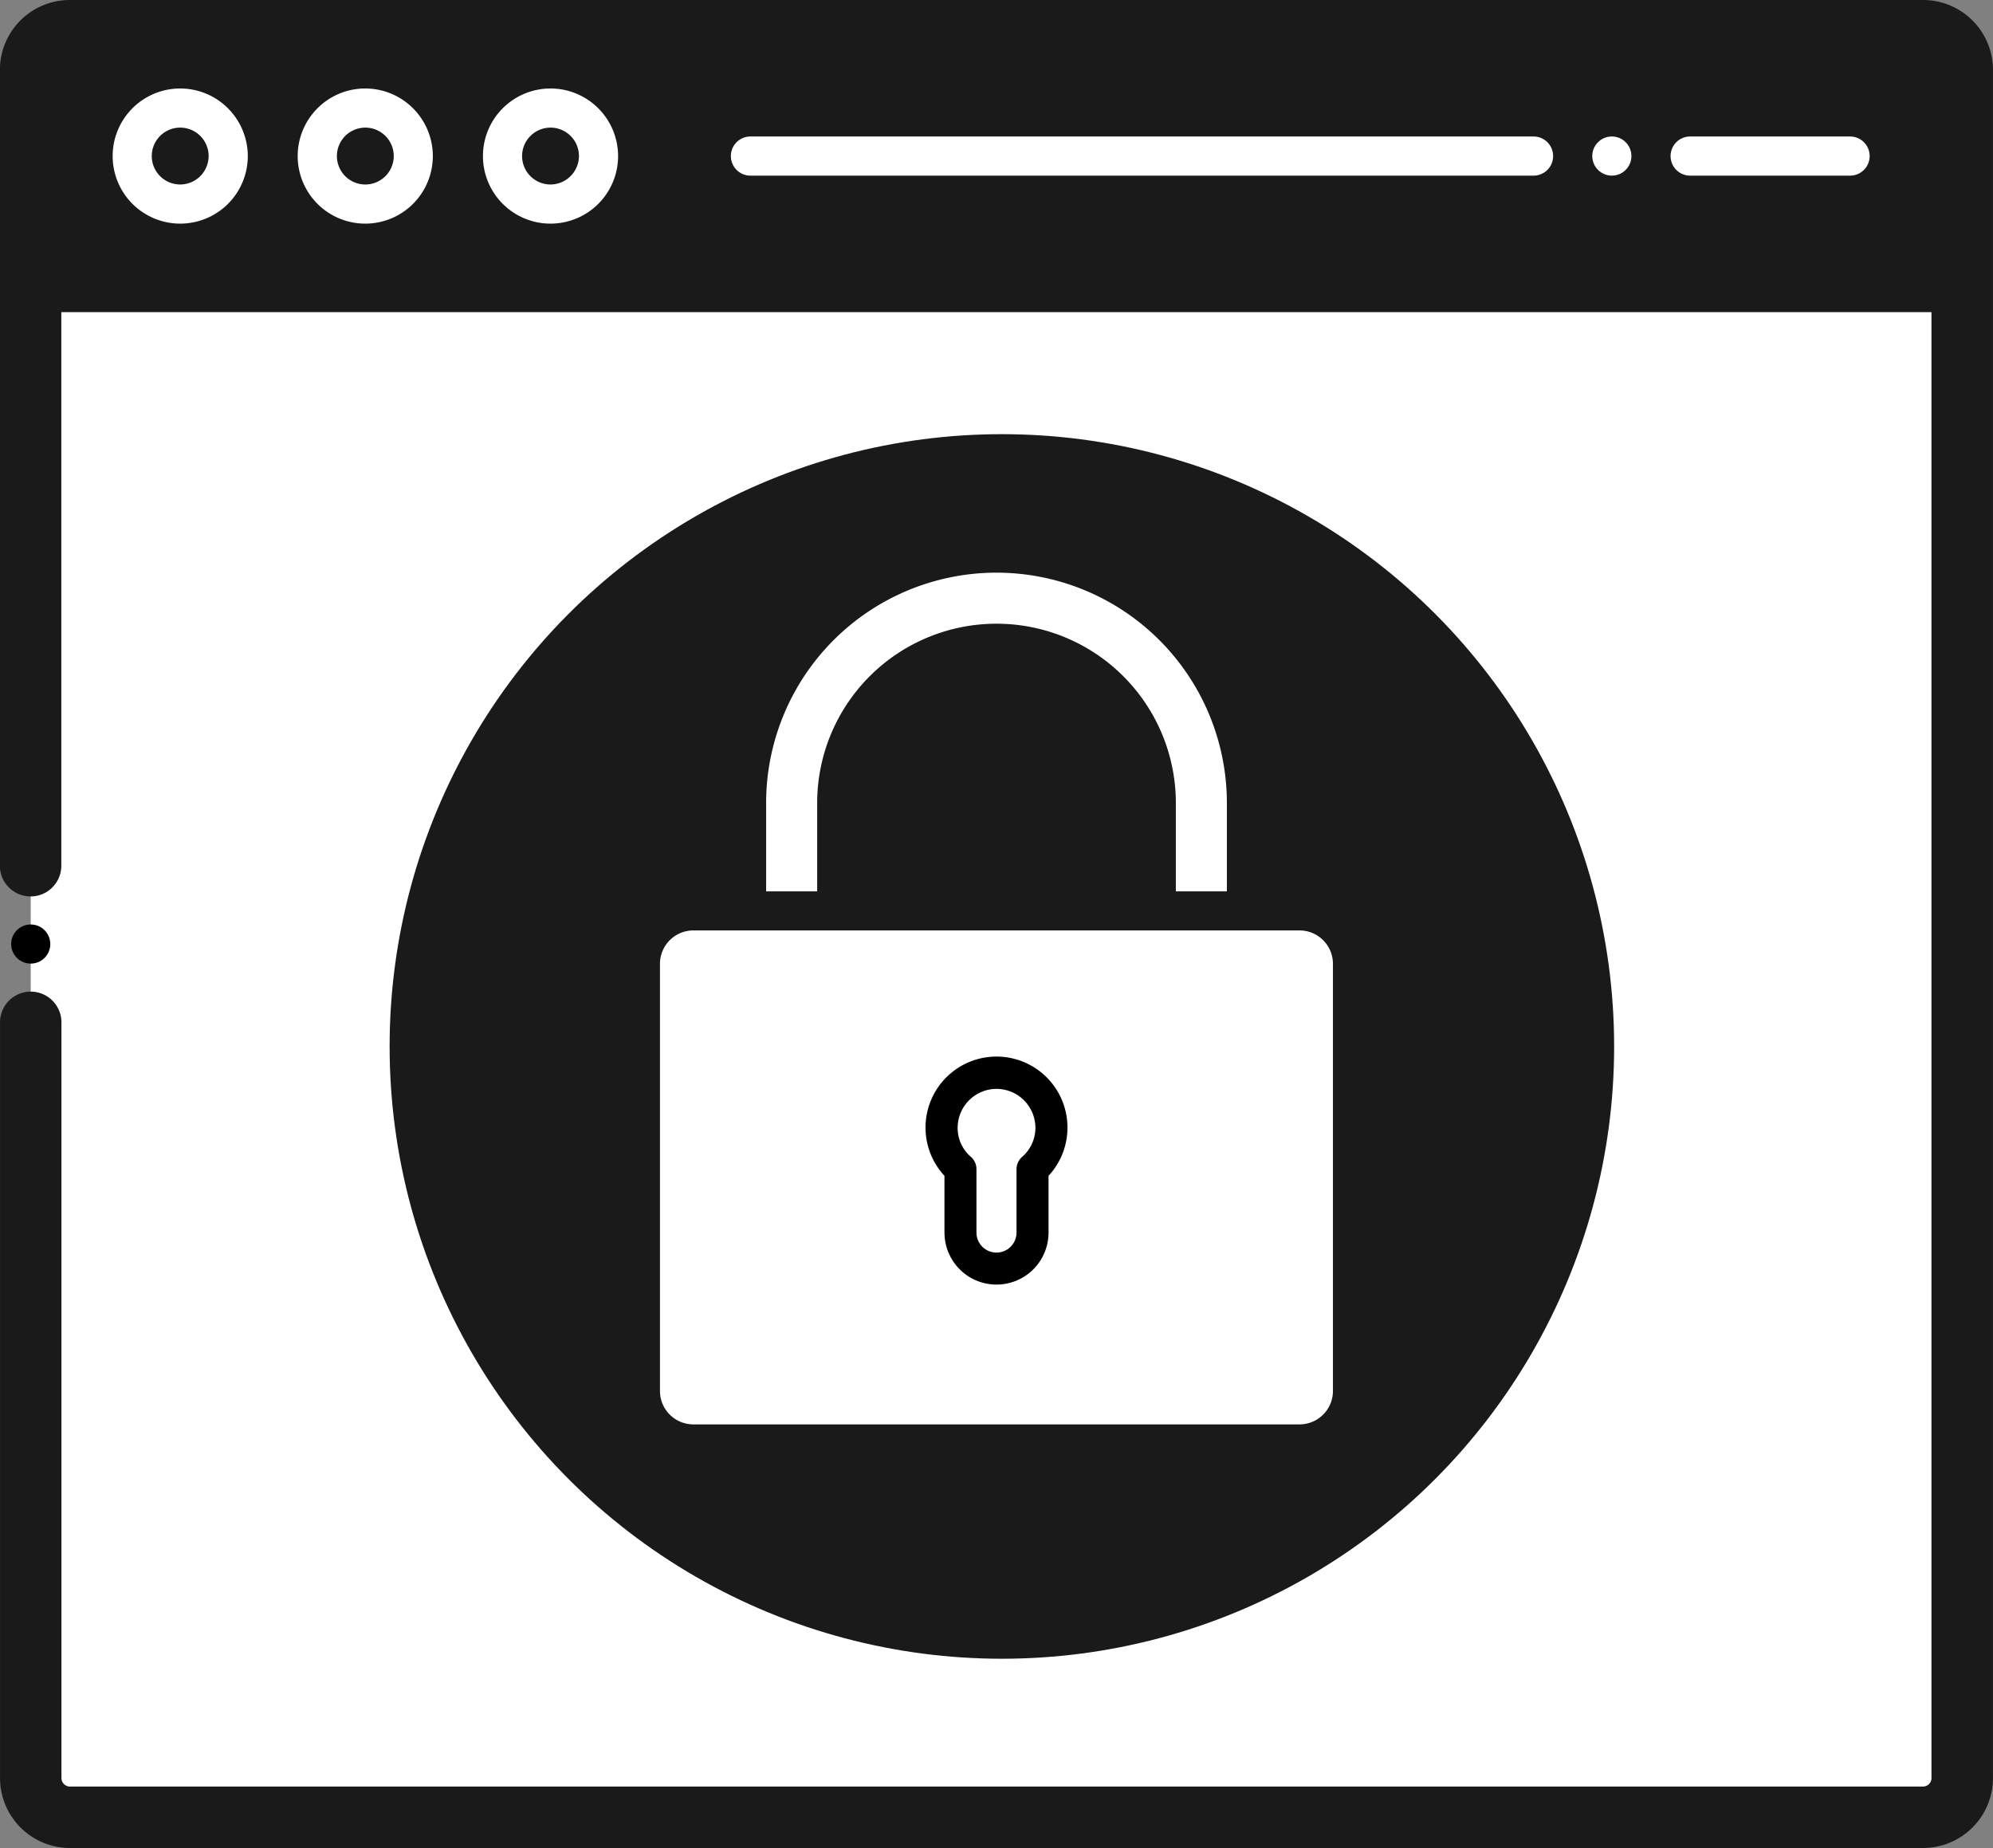
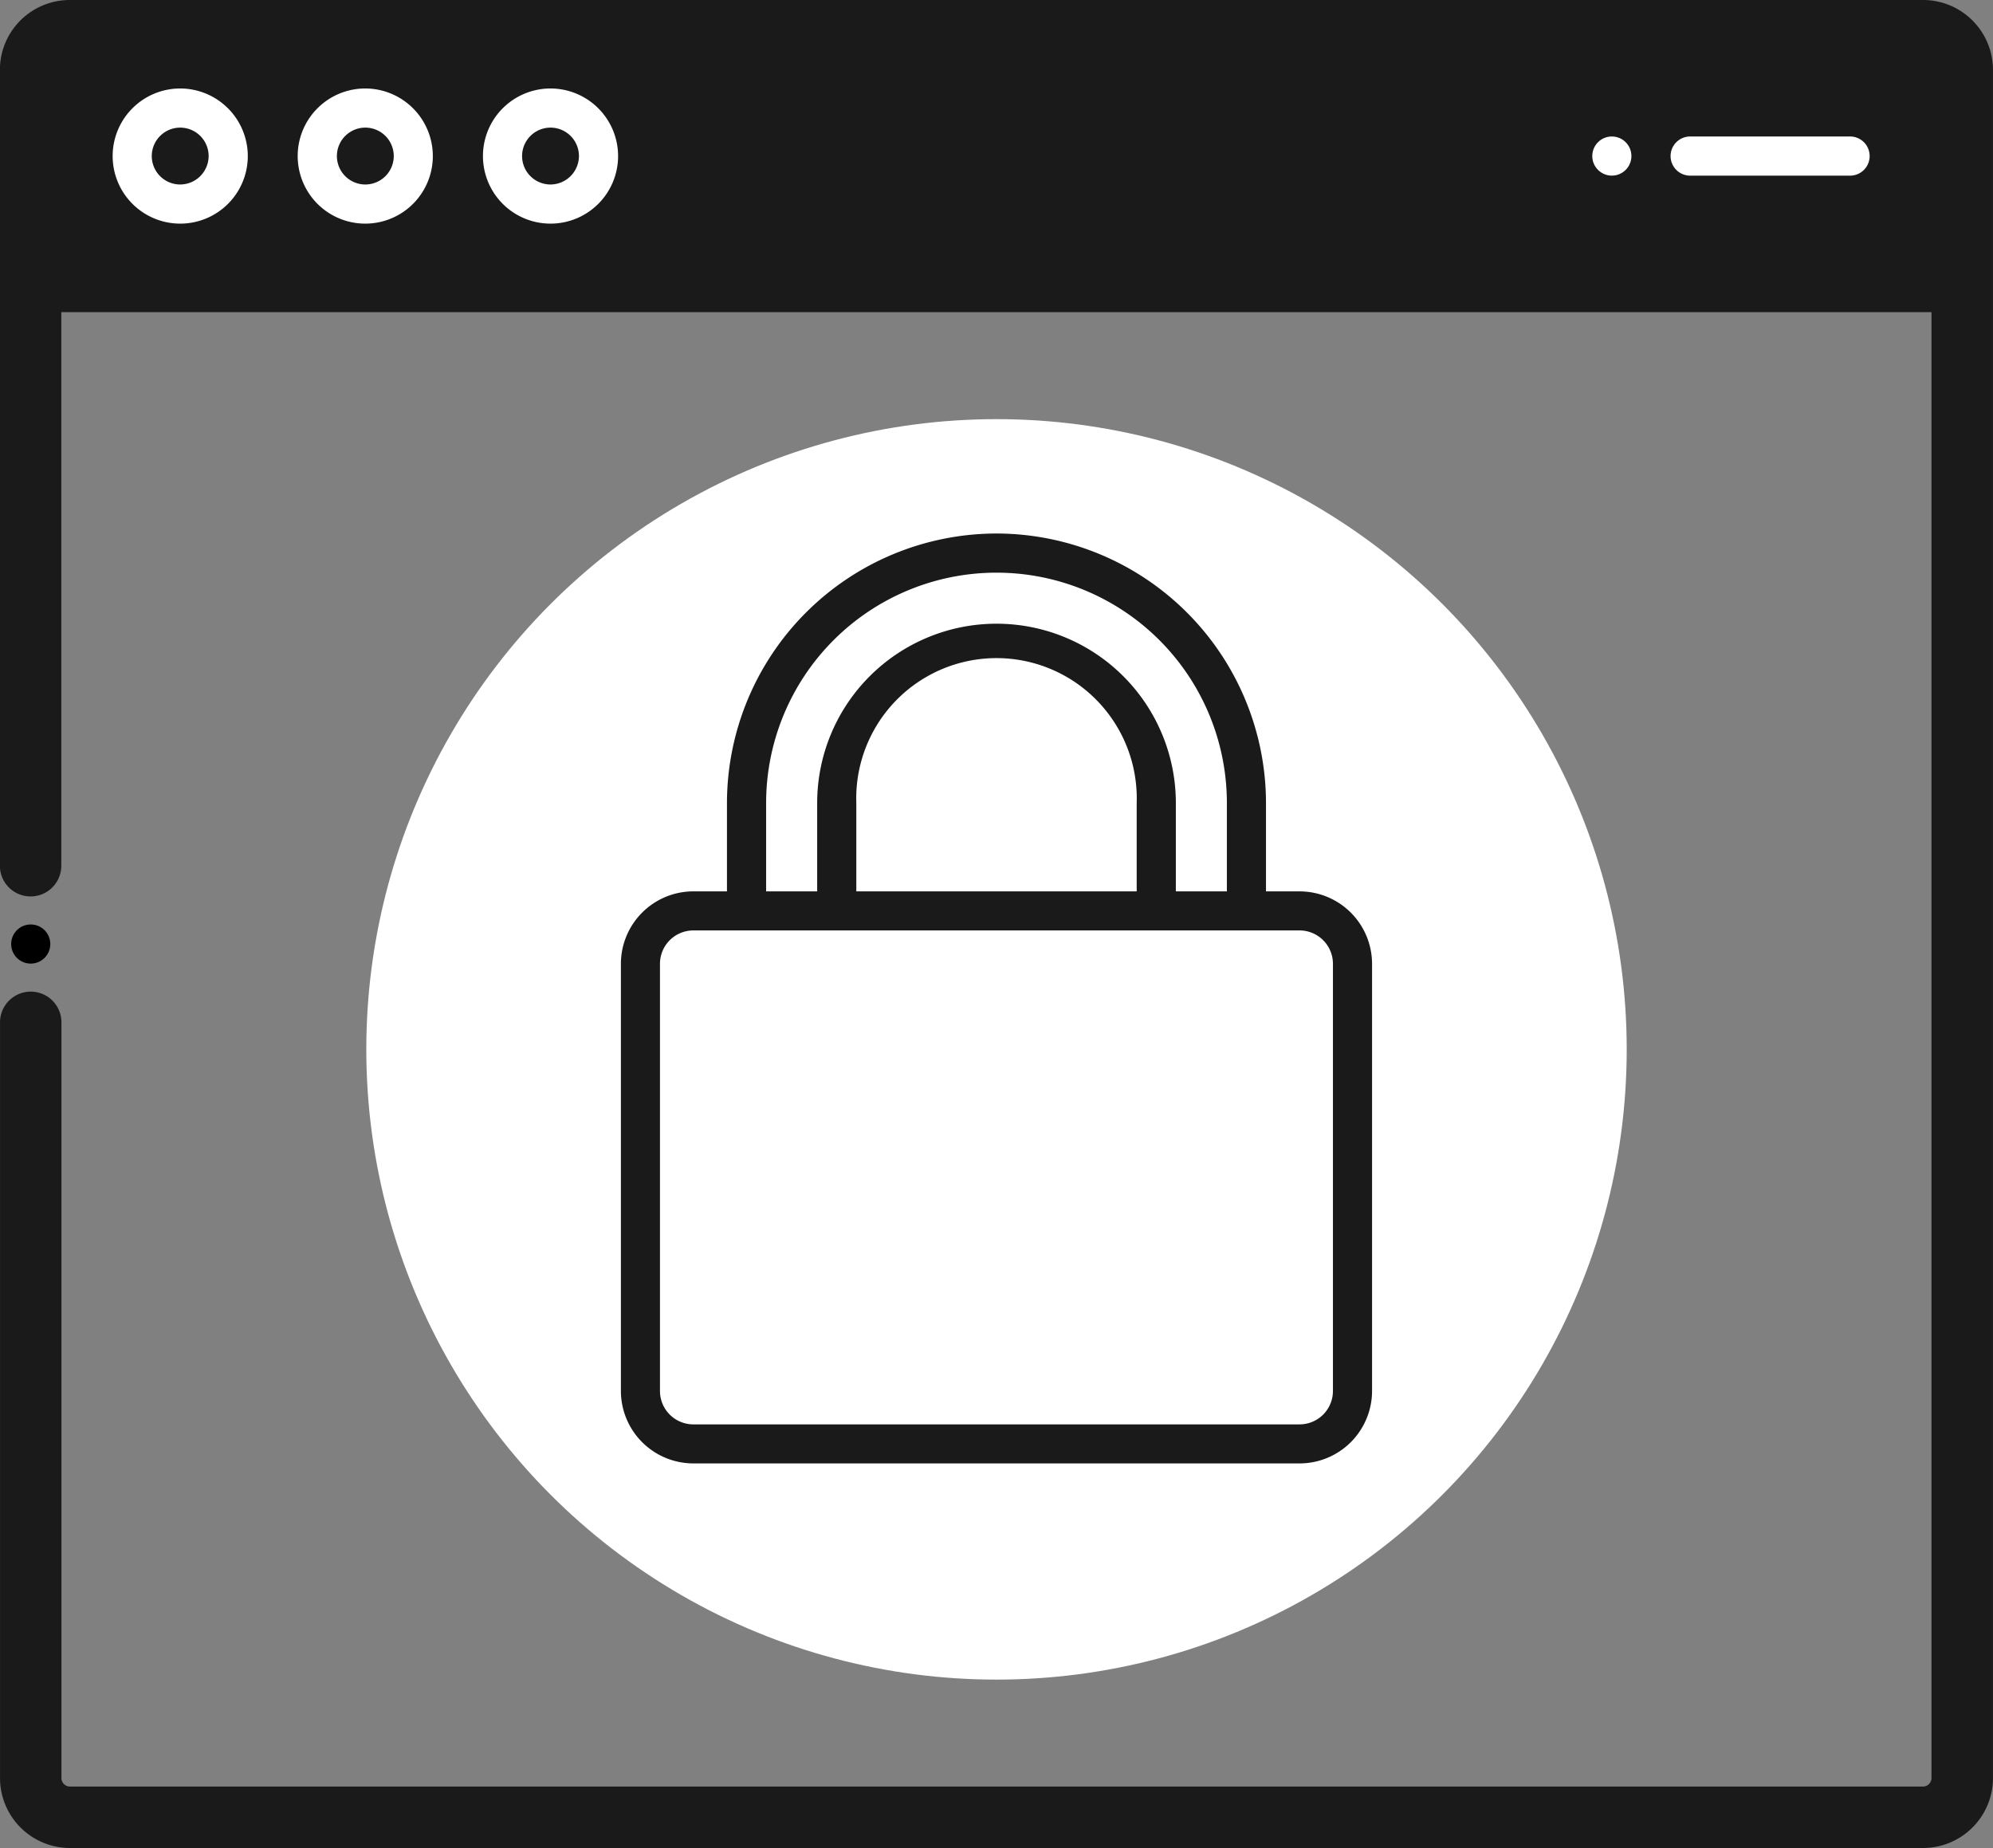
<svg xmlns="http://www.w3.org/2000/svg" width="89.517" height="83" viewBox="0 0 89.517 83">
  <rect x="0" y="0" width="89.517" height="83" fill="#808080" stroke="none" />
  <g id="Layer_1" transform="translate(-1.667 -10.931)">
    <g id="グループ_7758" data-name="グループ 7758" transform="translate(2.167 11.431)">
      <g id="グループ_7757" data-name="グループ 7757" transform="translate(0.879 0.879)">
        <g id="グループ_7751" data-name="グループ 7751">
          <g id="グループ_7748" data-name="グループ 7748">
            <g id="グループ_7741" data-name="グループ 7741" transform="translate(0 11.263)">
-               <path id="パス_10143" data-name="パス 10143" d="M91.426,45.953v67.22a1.759,1.759,0,0,1-1.759,1.759H6.426a1.759,1.759,0,0,1-1.759-1.759V45.953Z" transform="translate(-4.667 -45.953)" fill="#fff" />
-             </g>
+               </g>
            <g id="グループ_7742" data-name="グループ 7742" transform="translate(15.074 17.446)">
              <circle id="楕円形_171" data-name="楕円形 171" cx="28.306" cy="28.306" r="28.306" fill="#fff" />
            </g>
            <g id="グループ_7743" data-name="グループ 7743">
              <path id="パス_10144" data-name="パス 10144" d="M91.426,15.69v9.5H4.667v-9.5a1.759,1.759,0,0,1,1.759-1.759H89.667A1.759,1.759,0,0,1,91.426,15.69Z" transform="translate(-4.667 -13.931)" fill="#fff" />
            </g>
            <g id="グループ_7747" data-name="グループ 7747" transform="translate(4.557 3.475)">
              <g id="グループ_7744" data-name="グループ 7744">
                <circle id="楕円形_172" data-name="楕円形 172" cx="2.157" cy="2.157" r="2.157" fill="#fff" />
              </g>
              <g id="グループ_7745" data-name="グループ 7745" transform="translate(8.317)">
                <circle id="楕円形_173" data-name="楕円形 173" cx="2.157" cy="2.157" r="2.157" fill="#fff" />
              </g>
              <g id="グループ_7746" data-name="グループ 7746" transform="translate(16.634)">
                <circle id="楕円形_174" data-name="楕円形 174" cx="2.157" cy="2.157" r="2.157" transform="translate(0)" fill="#fff" />
              </g>
            </g>
          </g>
        </g>
        <g id="グループ_7756" data-name="グループ 7756" transform="translate(27.389 23.462)">
          <g id="グループ_7752" data-name="グループ 7752" transform="translate(4.764)">
            <path id="パス_10147" data-name="パス 10147" d="M118.534,91.864v4.845h-4.05V91.864a7.176,7.176,0,1,0-14.352,0v4.845h-4.05V91.864a11.227,11.227,0,0,1,22.453,0Z" transform="translate(-96.081 -80.637)" fill="#fff" />
          </g>
          <g id="グループ_7753" data-name="グループ 7753" transform="translate(0 16.073)">
            <path id="パス_10148" data-name="パス 10148" d="M112.143,126.334H84.912a2.375,2.375,0,0,0-2.375,2.375v19.185a2.375,2.375,0,0,0,2.375,2.375h27.231a2.375,2.375,0,0,0,2.375-2.375V128.709A2.375,2.375,0,0,0,112.143,126.334Z" transform="translate(-82.537 -126.334)" fill="#fee000" />
          </g>
          <g id="グループ_7755" data-name="グループ 7755" transform="translate(12.981 22.285)">
-             <path id="パス_10150" data-name="パス 10150" d="M125.463,147.006a3.009,3.009,0,1,0-4.984,2.267v3.478a1.975,1.975,0,0,0,3.949,0v-3.478A3,3,0,0,0,125.463,147.006Z" transform="translate(-119.445 -143.997)" fill="#fff" />
-           </g>
+             </g>
        </g>
        <rect id="長方形_23449" data-name="長方形 23449" width="87" height="9" transform="translate(0.121 1.121)" fill="#1a1a1a" />
-         <circle id="楕円形_177" data-name="楕円形 177" cx="27.5" cy="27.5" r="27.5" transform="translate(16.121 18.121)" fill="#1a1a1a" />
        <rect id="長方形_23450" data-name="長方形 23450" width="32" height="24" rx="2" transform="translate(27.121 39.121)" fill="#fff" />
      </g>
      <circle id="楕円形_175" data-name="楕円形 175" cx="0.879" cy="0.879" r="0.879" transform="translate(0.001 41.021)" />
      <path id="パス_10151" data-name="パス 10151" d="M88.046,11.431H4.8a2.641,2.641,0,0,0-2.638,2.638c0,.741,0,11.728,0,35.745a.879.879,0,0,0,1.759,0V24.451h85V90.793a.884.884,0,0,1-.879.879H4.806a.884.884,0,0,1-.879-.879V56.848a.879.879,0,1,0-1.759,0V90.793a2.643,2.643,0,0,0,2.638,2.638H88.045a2.643,2.643,0,0,0,2.638-2.638V23.583s0-.007,0-.01v-9.5A2.641,2.641,0,0,0,88.046,11.431ZM3.926,22.693V14.069A.88.88,0,0,1,4.8,13.19H88.046a.88.88,0,0,1,.879.879v8.624Z" transform="translate(-2.167 -11.431)" fill="#1a1a1a" stroke="#1a1a1a" stroke-width="1" />
      <path id="パス_10154" data-name="パス 10154" d="M18.155,21.309a3.035,3.035,0,1,0,3.039,3.035A3.04,3.04,0,0,0,18.155,21.309Zm0,4.312a1.277,1.277,0,1,1,1.28-1.277A1.283,1.283,0,0,1,18.155,25.621Z" transform="translate(-10.564 -17.835)" fill="#fff" />
      <path id="パス_10155" data-name="パス 10155" d="M41.8,21.309a3.035,3.035,0,1,0,3.036,3.035A3.038,3.038,0,0,0,41.8,21.309Zm0,4.312a1.277,1.277,0,1,1,1.281-1.277A1.279,1.279,0,0,1,41.8,25.621Z" transform="translate(-25.895 -17.835)" fill="#fff" />
      <path id="パス_10156" data-name="パス 10156" d="M65.455,21.309a3.035,3.035,0,1,0,3.035,3.035A3.038,3.038,0,0,0,65.455,21.309Zm0,4.312a1.277,1.277,0,1,1,1.277-1.277A1.284,1.284,0,0,1,65.455,25.621Z" transform="translate(-41.228 -17.835)" fill="#fff" />
-       <path id="パス_10157" data-name="パス 10157" d="M130.132,27.439H94.959a.879.879,0,1,0,0,1.759h35.173a.879.879,0,0,0,0-1.759Z" transform="translate(-61.752 -21.809)" fill="#fff" />
      <path id="パス_10158" data-name="パス 10158" d="M222.142,27.439h-7.182a.879.879,0,1,0,0,1.759h7.182a.879.879,0,1,0,0-1.759Z" transform="translate(-139.545 -21.809)" fill="#fff" />
      <circle id="楕円形_176" data-name="楕円形 176" cx="0.879" cy="0.879" r="0.879" transform="translate(71.018 5.63)" fill="#fff" />
-       <path id="パス_10159" data-name="パス 10159" d="M117.789,149.393a2.337,2.337,0,1,0,4.674,0v-2.548a3.188,3.188,0,1,0-4.675,0v2.548Zm2.337-6.453a1.752,1.752,0,0,1,1.747,1.744,1.726,1.726,0,0,1-.6,1.314.734.734,0,0,0-.248.545v2.85a.9.9,0,0,1-1.8,0v-2.851a.728.728,0,0,0-.245-.545,1.715,1.715,0,0,1-.6-1.314A1.752,1.752,0,0,1,120.126,142.94Z" transform="translate(-75.867 -94.535)" />
      <path id="パス_10164" data-name="パス 10164" d="M33.351,38.752c0-.178.606-7.492.606-7.492s4.433-6.216,8.883-6.065,8.919,6.671,8.919,6.671l.713,6.885" transform="translate(1.308 0.988)" fill="none" stroke="#fff" stroke-width="4" />
      <path id="パス_10160" data-name="パス 10160" d="M96.907,78.137A12.12,12.12,0,0,0,84.8,90.243v3.966h-1.51a3.258,3.258,0,0,0-3.254,3.254v19.185a3.258,3.258,0,0,0,3.254,3.254h27.231a3.258,3.258,0,0,0,3.254-3.254V97.464a3.258,3.258,0,0,0-3.254-3.254h-1.51V90.243A12.12,12.12,0,0,0,96.907,78.137ZM86.559,90.243a10.347,10.347,0,0,1,20.695,0v3.966h-2.292V90.243a8.055,8.055,0,1,0-16.11,0v3.966H86.559Zm4.051,0a6.3,6.3,0,1,1,12.593,0v3.966H90.61V90.243Zm21.408,7.221v19.185a1.5,1.5,0,0,1-1.5,1.5H83.291a1.5,1.5,0,0,1-1.5-1.5V97.464a1.5,1.5,0,0,1,1.5-1.5h27.231A1.5,1.5,0,0,1,112.018,97.464Z" transform="translate(-52.648 -54.675)" fill="#1a1a1a" />
    </g>
  </g>
</svg>